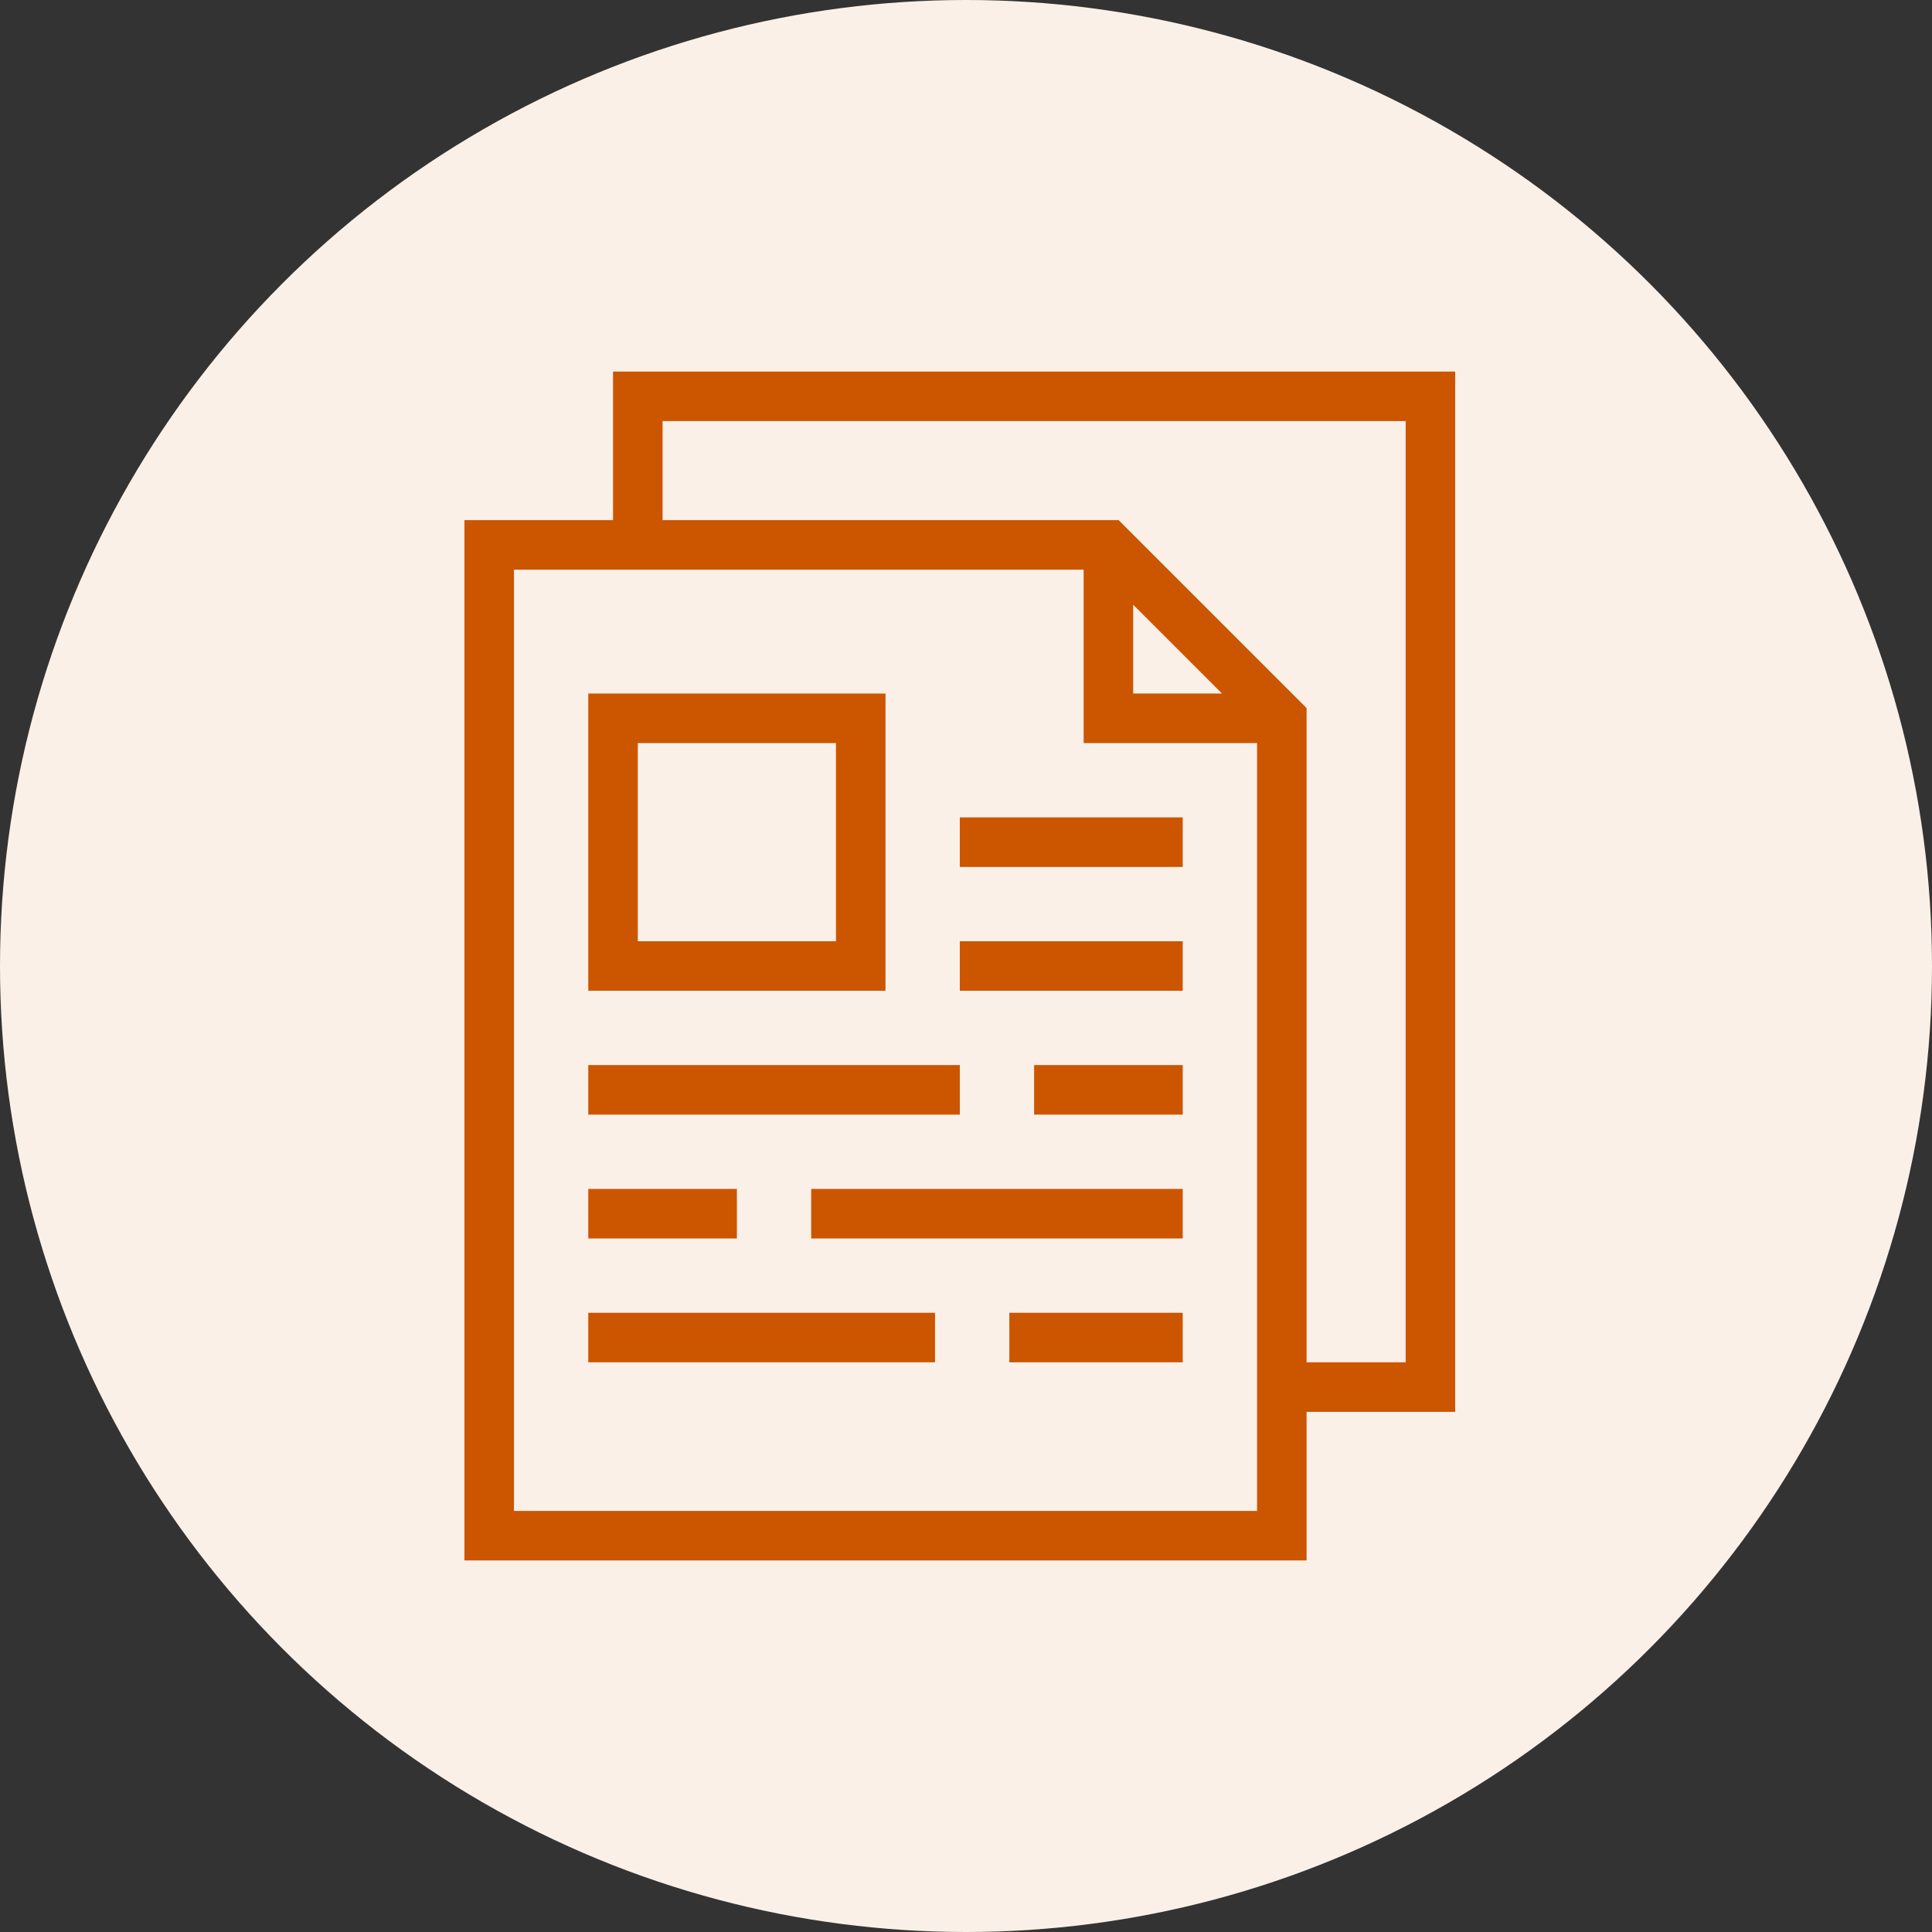
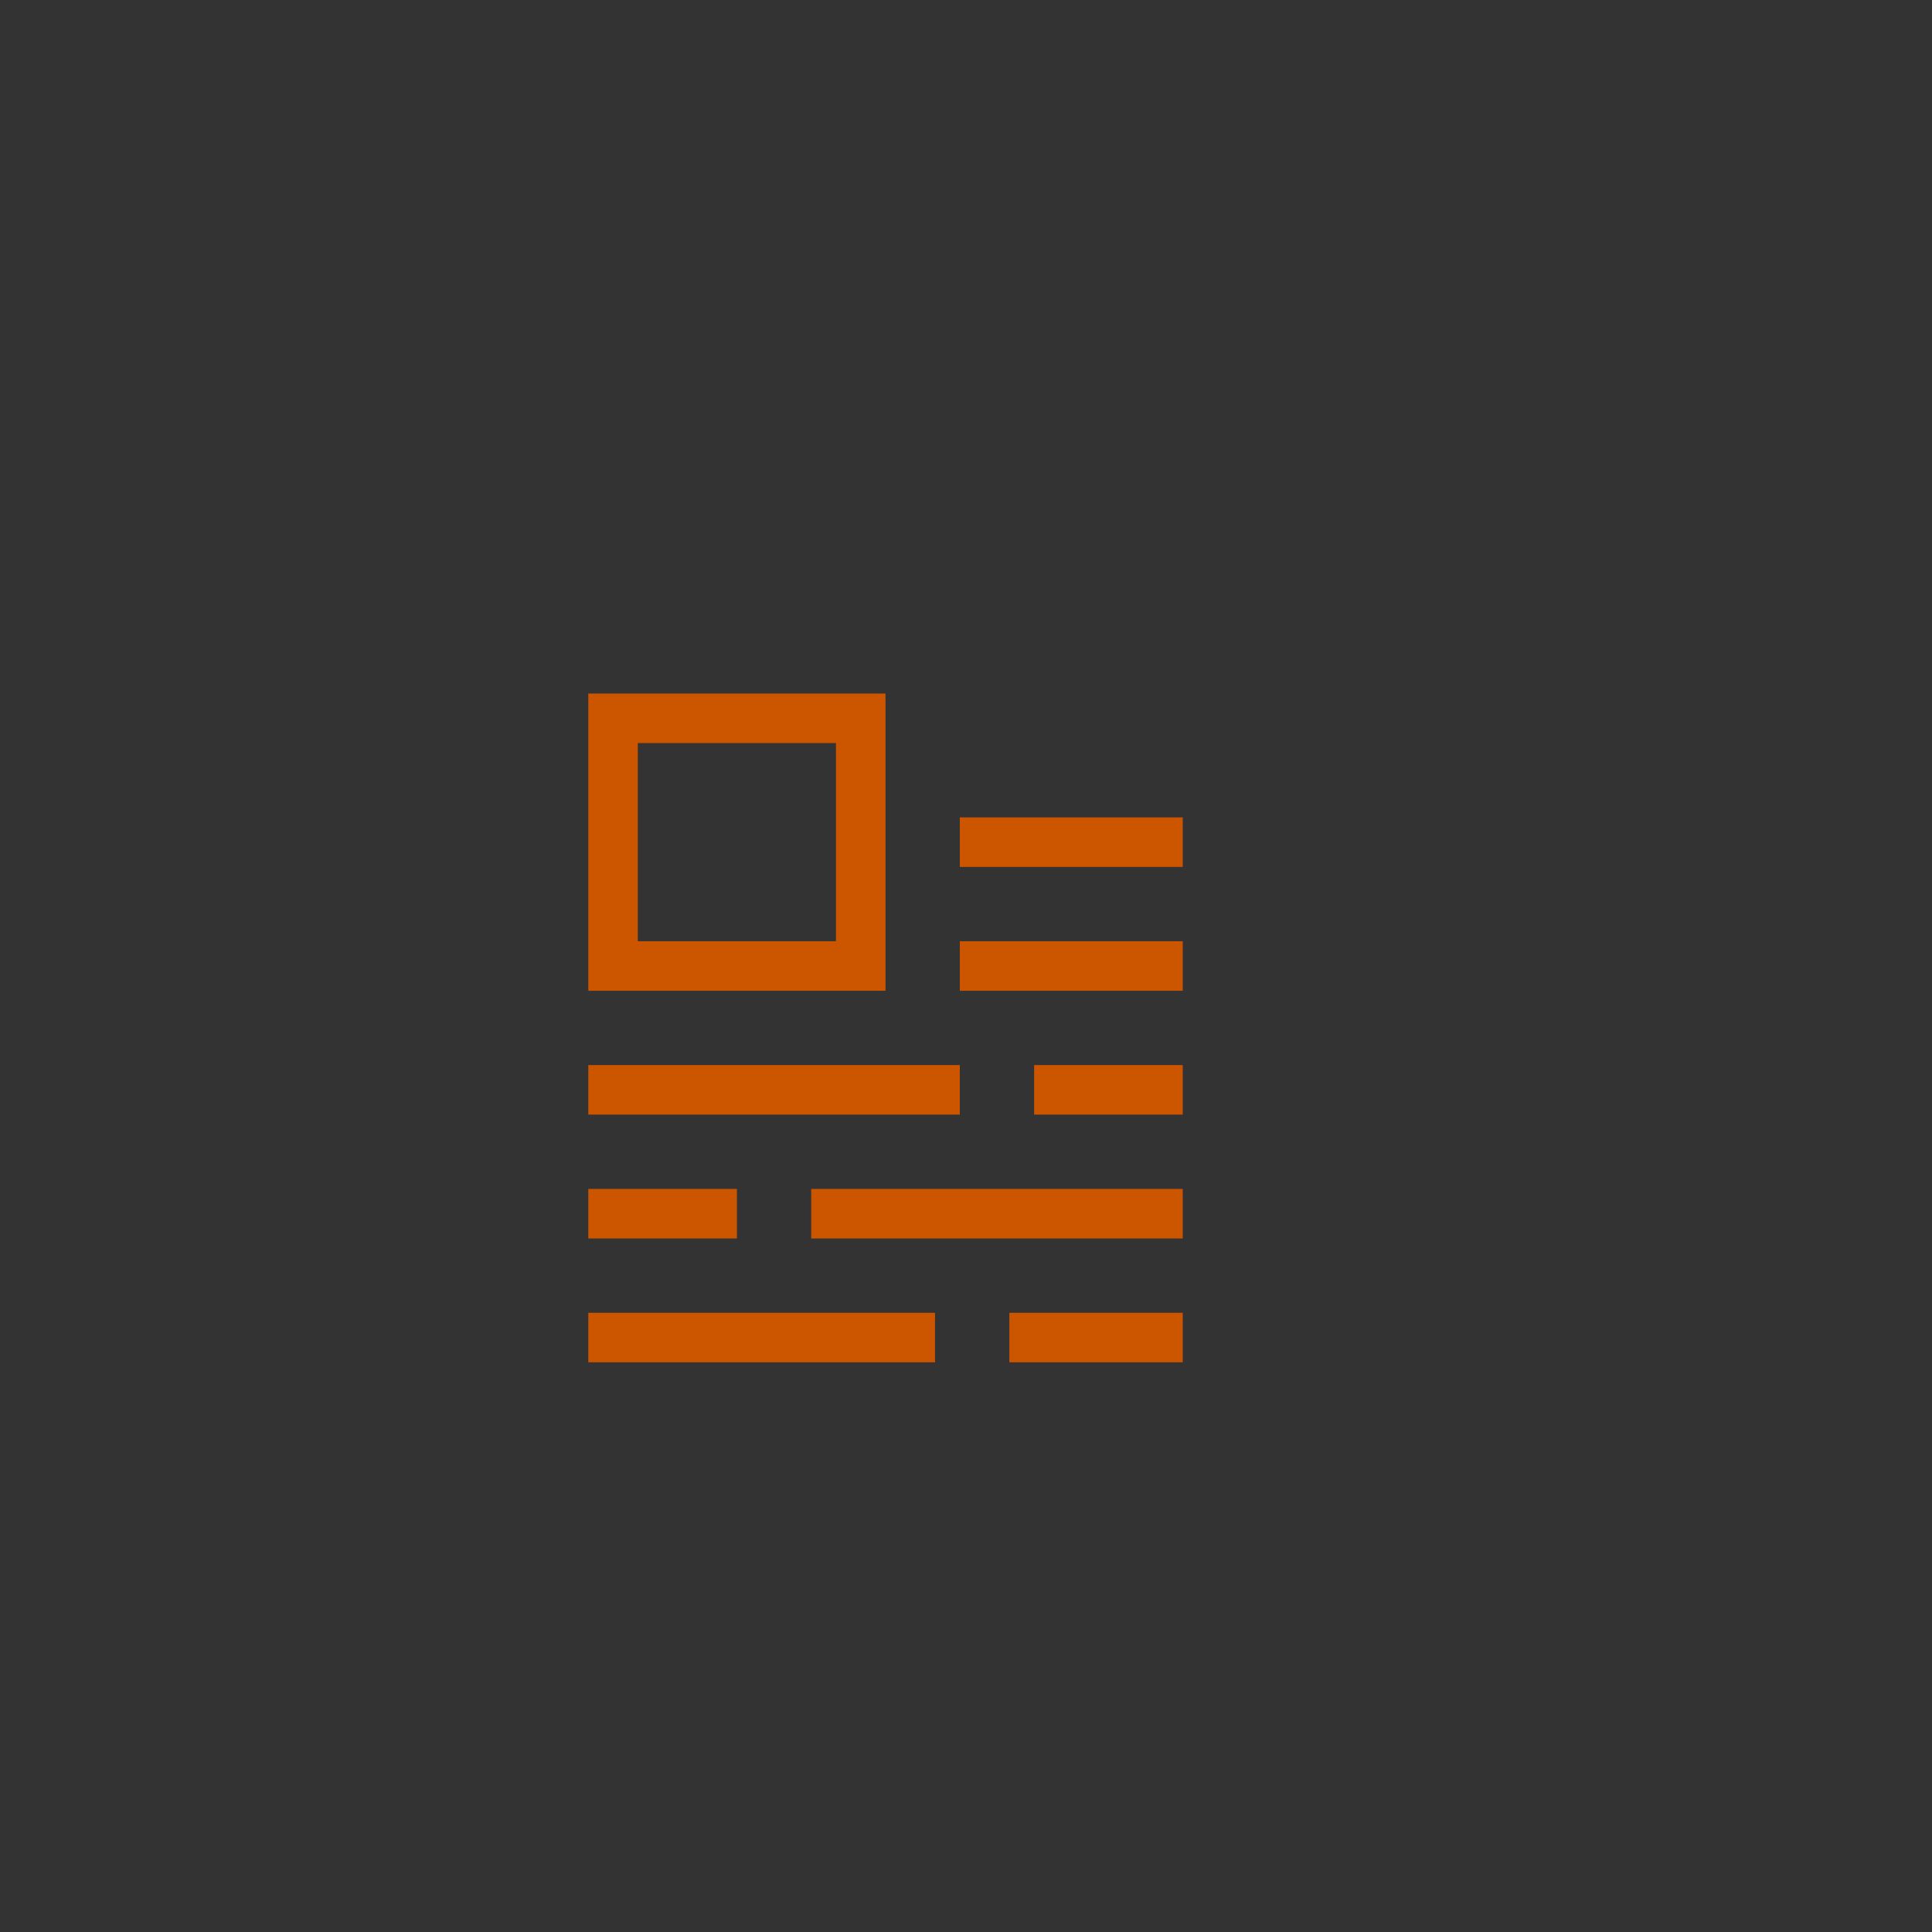
<svg xmlns="http://www.w3.org/2000/svg" width="104px" height="104px" viewBox="0 0 104 104" version="1.1">
  <rect x="0" y="0" width="104" height="104" fill="#333333" stroke="none" />
  <title>services-img-5</title>
  <g id="DWM-Medical" stroke="none" stroke-width="1" fill="none" fill-rule="evenodd">
    <g id="Home-v2-Copy" transform="translate(-668, -2306)">
      <g id="Group-10-Copy-4" transform="translate(556, 2306)">
        <g id="services-img-5" transform="translate(112, 0)">
-           <circle id="Oval" fill="#FAF0E8" cx="52" cy="52" r="52" />
          <g id="Form" transform="translate(25, 20)" fill="#CC5500" fill-rule="nonzero">
-             <path d="M8,8 L0,8 L0,64 L45.333,64 L45.333,56 L53.333,56 L53.333,0 L8,0 L8,8 Z M42.667,61.333 L2.667,61.333 L2.667,10.667 L33.333,10.667 L33.333,20 L42.667,20 L42.667,61.333 Z M36,12.552 L40.781,17.333 L36,17.333 L36,12.552 L36,12.552 Z M10.667,2.667 L50.667,2.667 L50.667,53.333 L45.333,53.333 L45.333,18.115 L35.219,8 L10.667,8 L10.667,2.667 Z" id="Shape" />
            <path d="M22.667,17.333 L6.667,17.333 L6.667,33.333 L22.667,33.333 L22.667,17.333 Z M20,30.667 L9.333,30.667 L9.333,20 L20,20 L20,30.667 Z M26.667,24 L38.667,24 L38.667,26.667 L26.667,26.667 L26.667,24 Z M26.667,30.667 L38.667,30.667 L38.667,33.333 L26.667,33.333 L26.667,30.667 Z M6.667,37.333 L26.667,37.333 L26.667,40 L6.667,40 L6.667,37.333 Z M30.667,37.333 L38.667,37.333 L38.667,40 L30.667,40 L30.667,37.333 Z M6.667,44 L14.667,44 L14.667,46.667 L6.667,46.667 L6.667,44 Z M18.667,44 L38.667,44 L38.667,46.667 L18.667,46.667 L18.667,44 Z M6.667,50.667 L25.333,50.667 L25.333,53.333 L6.667,53.333 L6.667,50.667 Z M29.333,50.667 L38.667,50.667 L38.667,53.333 L29.333,53.333 L29.333,50.667 Z" id="Shape" />
          </g>
        </g>
      </g>
    </g>
  </g>
</svg>